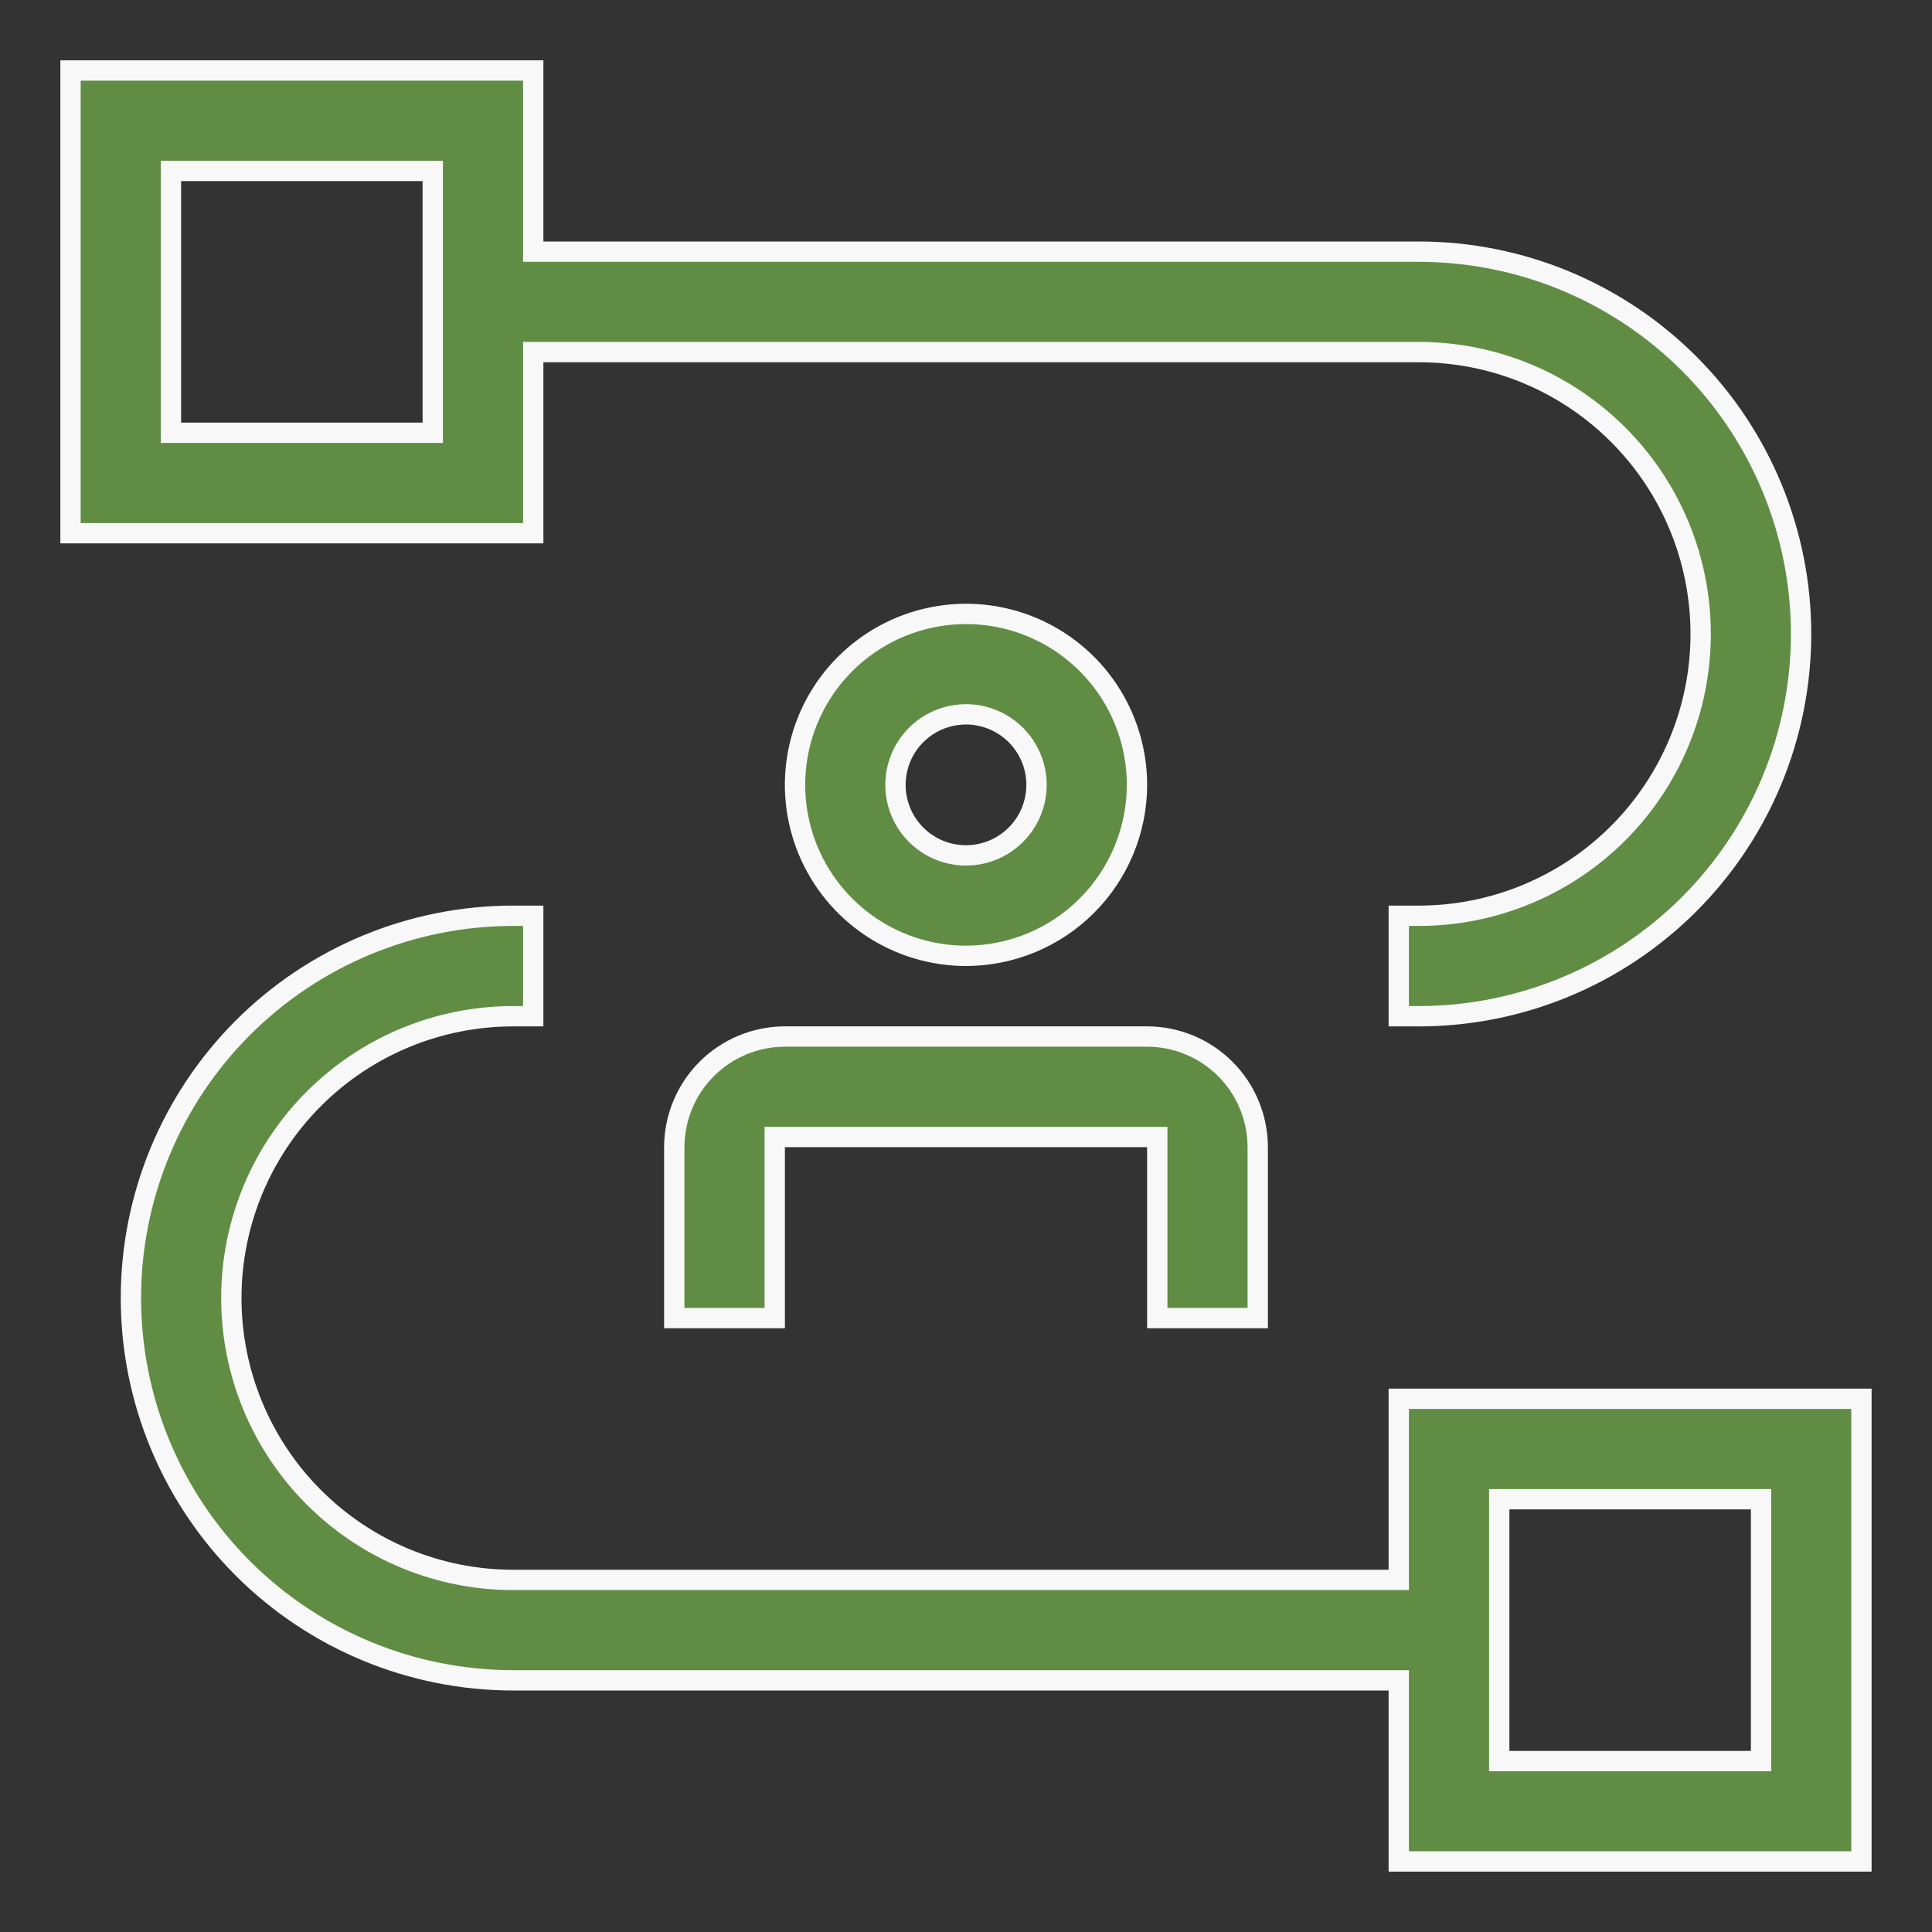
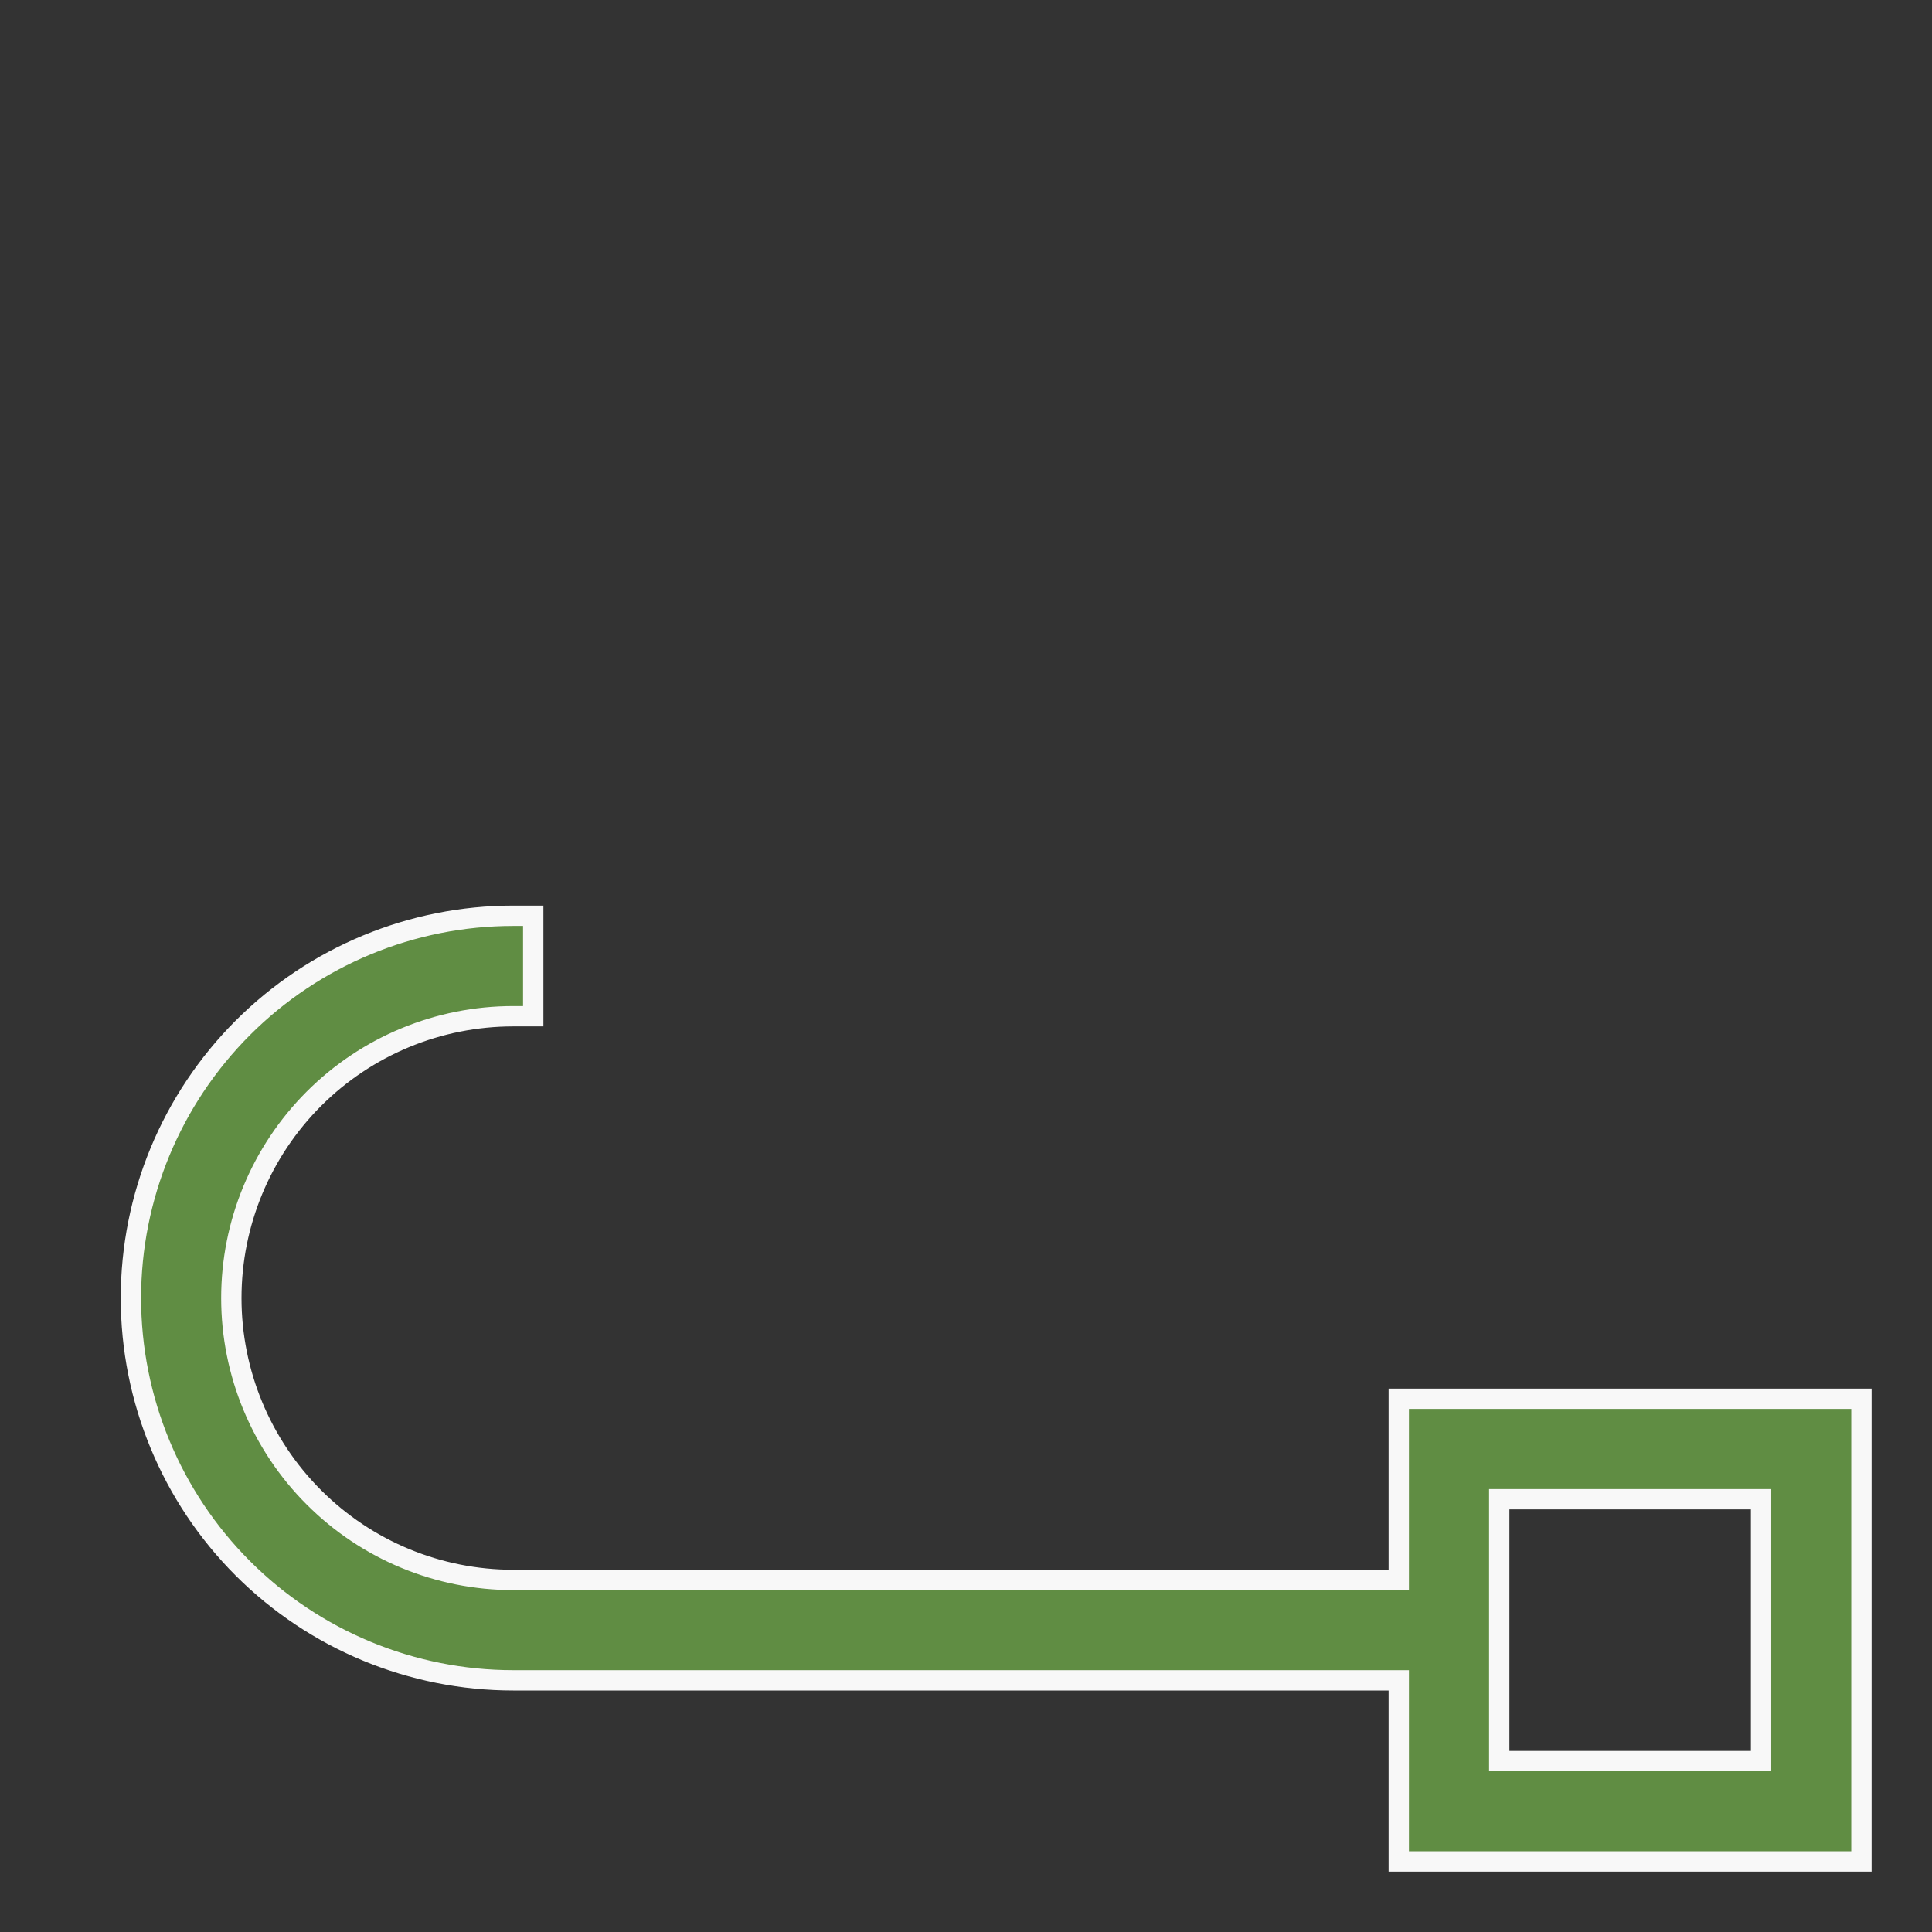
<svg xmlns="http://www.w3.org/2000/svg" width="38" height="38" viewBox="0 0 38 38" fill="none">
  <rect x="0" y="0" width="38" height="38" fill="#333333" stroke="none" />
  <path d="M27.312 31.075H27.512V30.875V27.512H36.612V36.612H27.512V33.25V33.05H27.312H10.094C8.1 33.05 6.187 32.258 4.777 30.848C3.367 29.438 2.575 27.525 2.575 25.531C2.575 23.537 3.367 21.625 4.777 20.215C6.187 18.805 8.1 18.012 10.094 18.012H10.488V19.988H10.094C8.623 19.988 7.213 20.572 6.174 21.611C5.134 22.651 4.55 24.061 4.55 25.531C4.55 27.002 5.134 28.412 6.174 29.451C7.213 30.491 8.623 31.075 10.094 31.075H27.312ZM34.438 34.638H34.638V34.438V29.688V29.488H34.438H29.688H29.488V29.688V34.438V34.638H29.688H34.438Z" fill="#608D43" stroke="#F8F8F8" stroke-width="0.4" />
-   <path d="M24.738 22.563V25.925H22.762V22.562V22.363H22.562H15.438H15.238V22.562V25.925H13.262V22.563C13.263 21.986 13.492 21.433 13.9 21.025C14.308 20.617 14.861 20.388 15.438 20.387H22.562C23.139 20.388 23.692 20.617 24.1 21.025C24.508 21.433 24.737 21.986 24.738 22.563ZM19 14.05H19C18.726 14.05 18.457 14.131 18.229 14.284C18.001 14.436 17.823 14.653 17.718 14.906C17.613 15.16 17.586 15.439 17.639 15.708C17.693 15.977 17.825 16.225 18.019 16.419C18.213 16.613 18.46 16.745 18.729 16.798C18.998 16.852 19.277 16.824 19.531 16.719C19.785 16.614 20.001 16.436 20.154 16.208C20.306 15.98 20.387 15.712 20.387 15.438L20.387 15.437C20.387 15.069 20.241 14.717 19.981 14.457C19.721 14.197 19.368 14.05 19 14.05ZM19 18.8C18.335 18.8 17.685 18.603 17.132 18.233C16.579 17.864 16.148 17.339 15.893 16.724C15.639 16.11 15.572 15.434 15.702 14.781C15.832 14.129 16.152 13.53 16.622 13.06C17.093 12.59 17.692 12.269 18.344 12.14C18.996 12.01 19.672 12.076 20.287 12.331C20.901 12.585 21.426 13.016 21.796 13.569C22.165 14.122 22.363 14.772 22.363 15.437C22.362 16.329 22.007 17.184 21.377 17.814C20.746 18.445 19.891 18.799 19 18.8Z" fill="#608D43" stroke="#F8F8F8" stroke-width="0.4" />
-   <path d="M10.488 4.75V4.95H10.688H27.906C29.9 4.95 31.813 5.742 33.223 7.152C34.633 8.562 35.425 10.475 35.425 12.469C35.425 14.463 34.633 16.375 33.223 17.785C31.813 19.195 29.9 19.988 27.906 19.988H27.512V18.012H27.906C29.377 18.012 30.787 17.428 31.826 16.389C32.866 15.349 33.45 13.939 33.45 12.469C33.45 10.998 32.866 9.588 31.826 8.549C30.787 7.509 29.377 6.925 27.906 6.925H10.688H10.488V7.125V10.488H1.387V1.387H10.488V4.75ZM8.312 8.512H8.512V8.312V3.562V3.362H8.312H3.562H3.362V3.562V8.312V8.512H3.562H8.312Z" fill="#608D43" stroke="#F8F8F8" stroke-width="0.4" />
</svg>